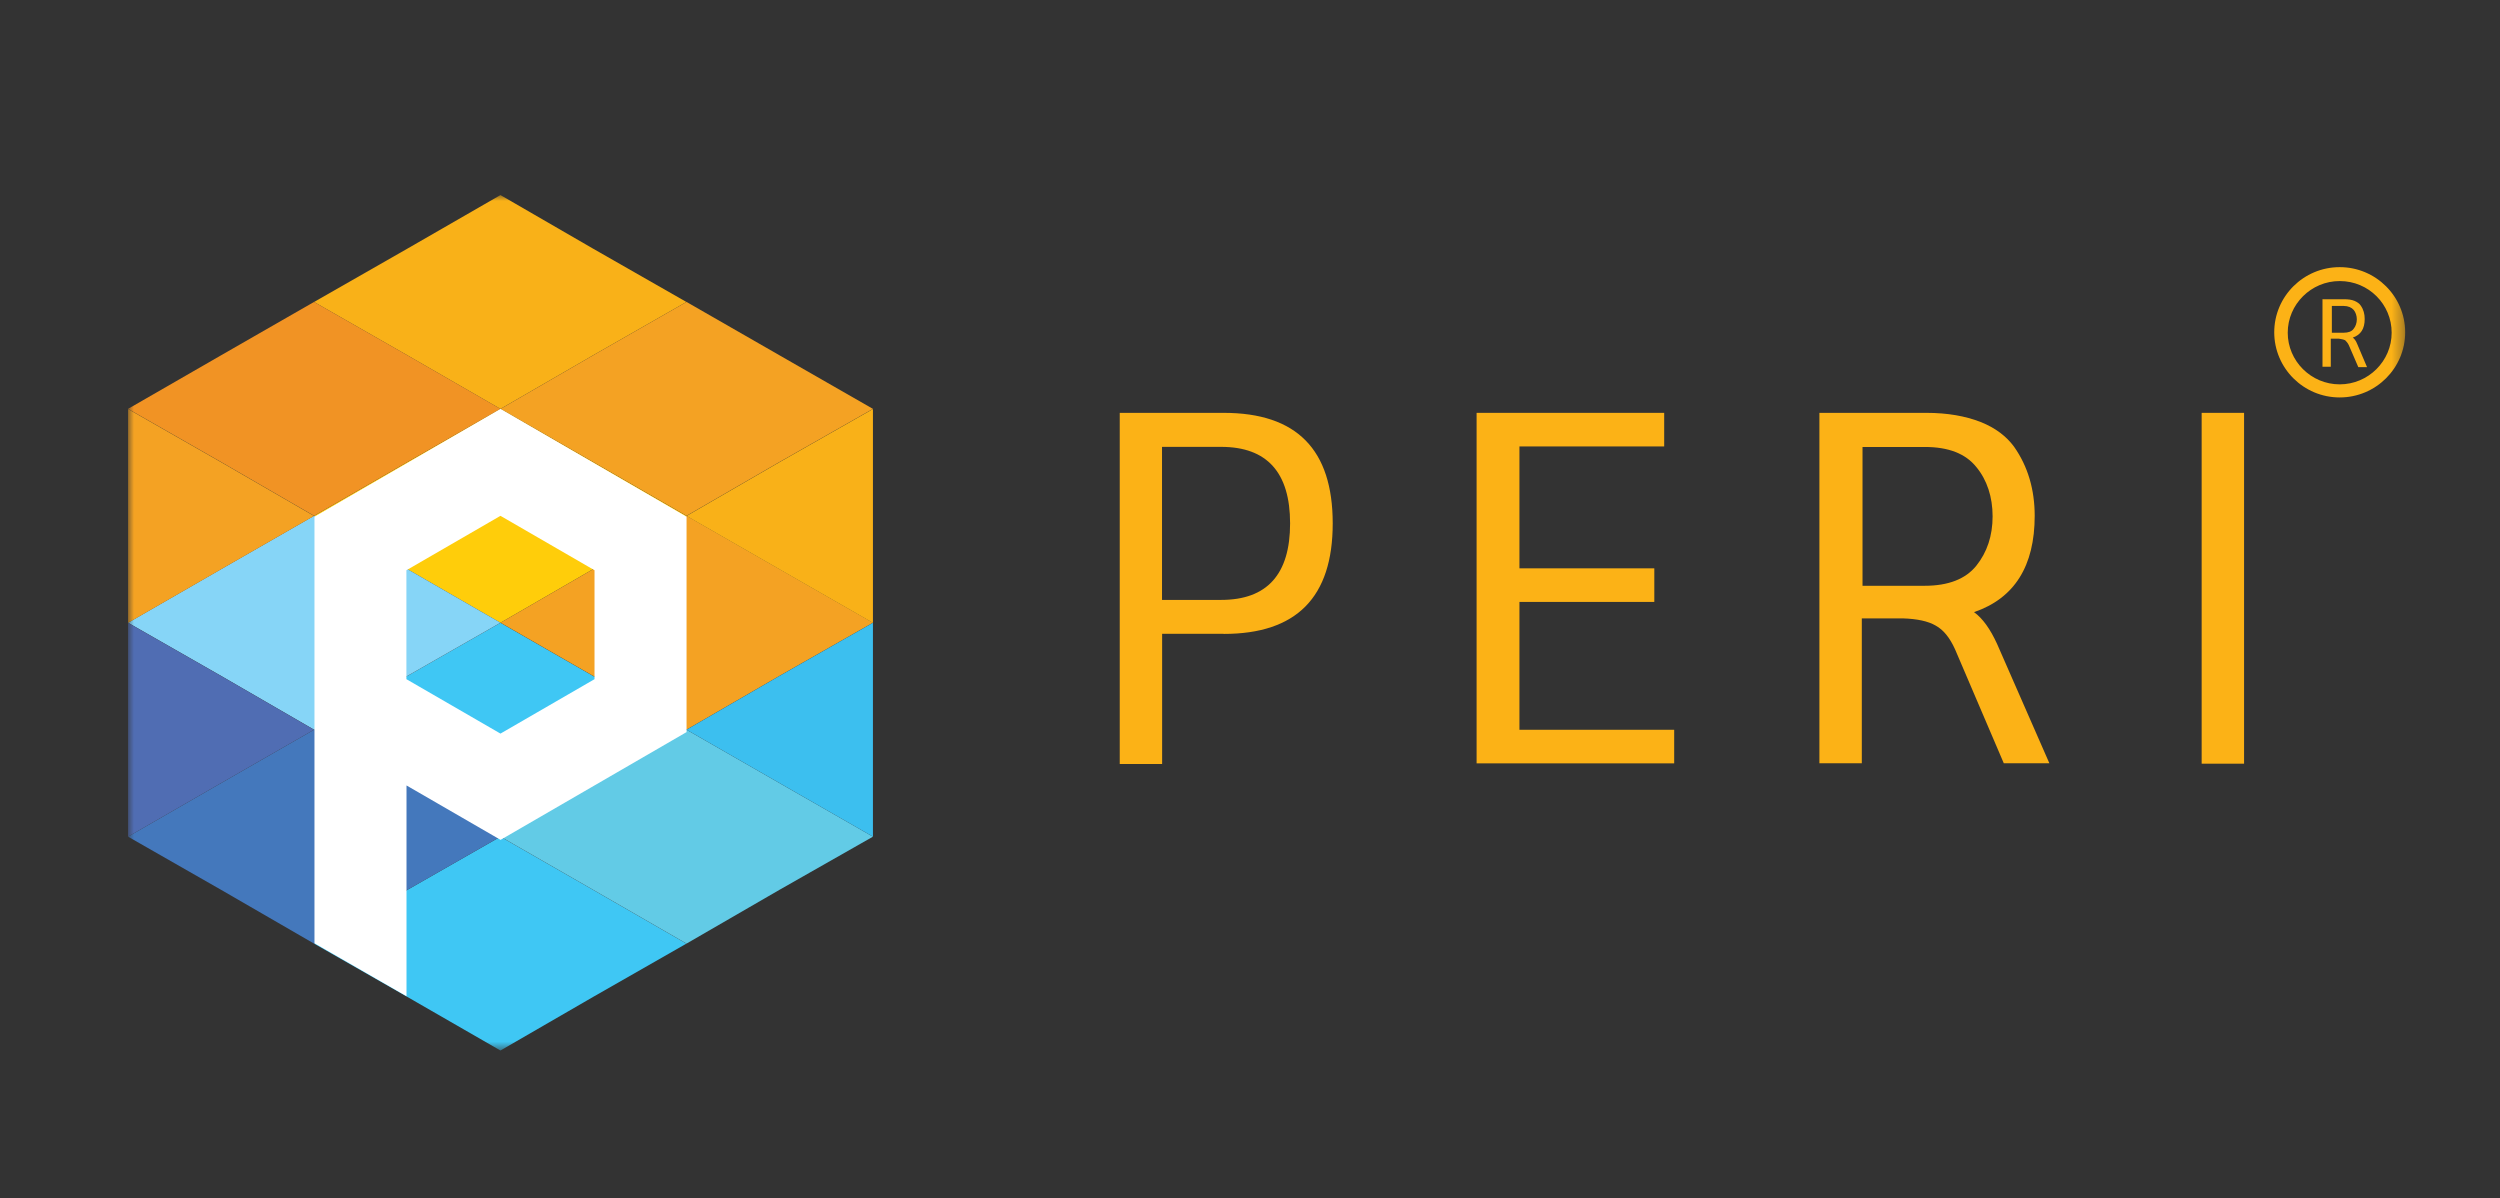
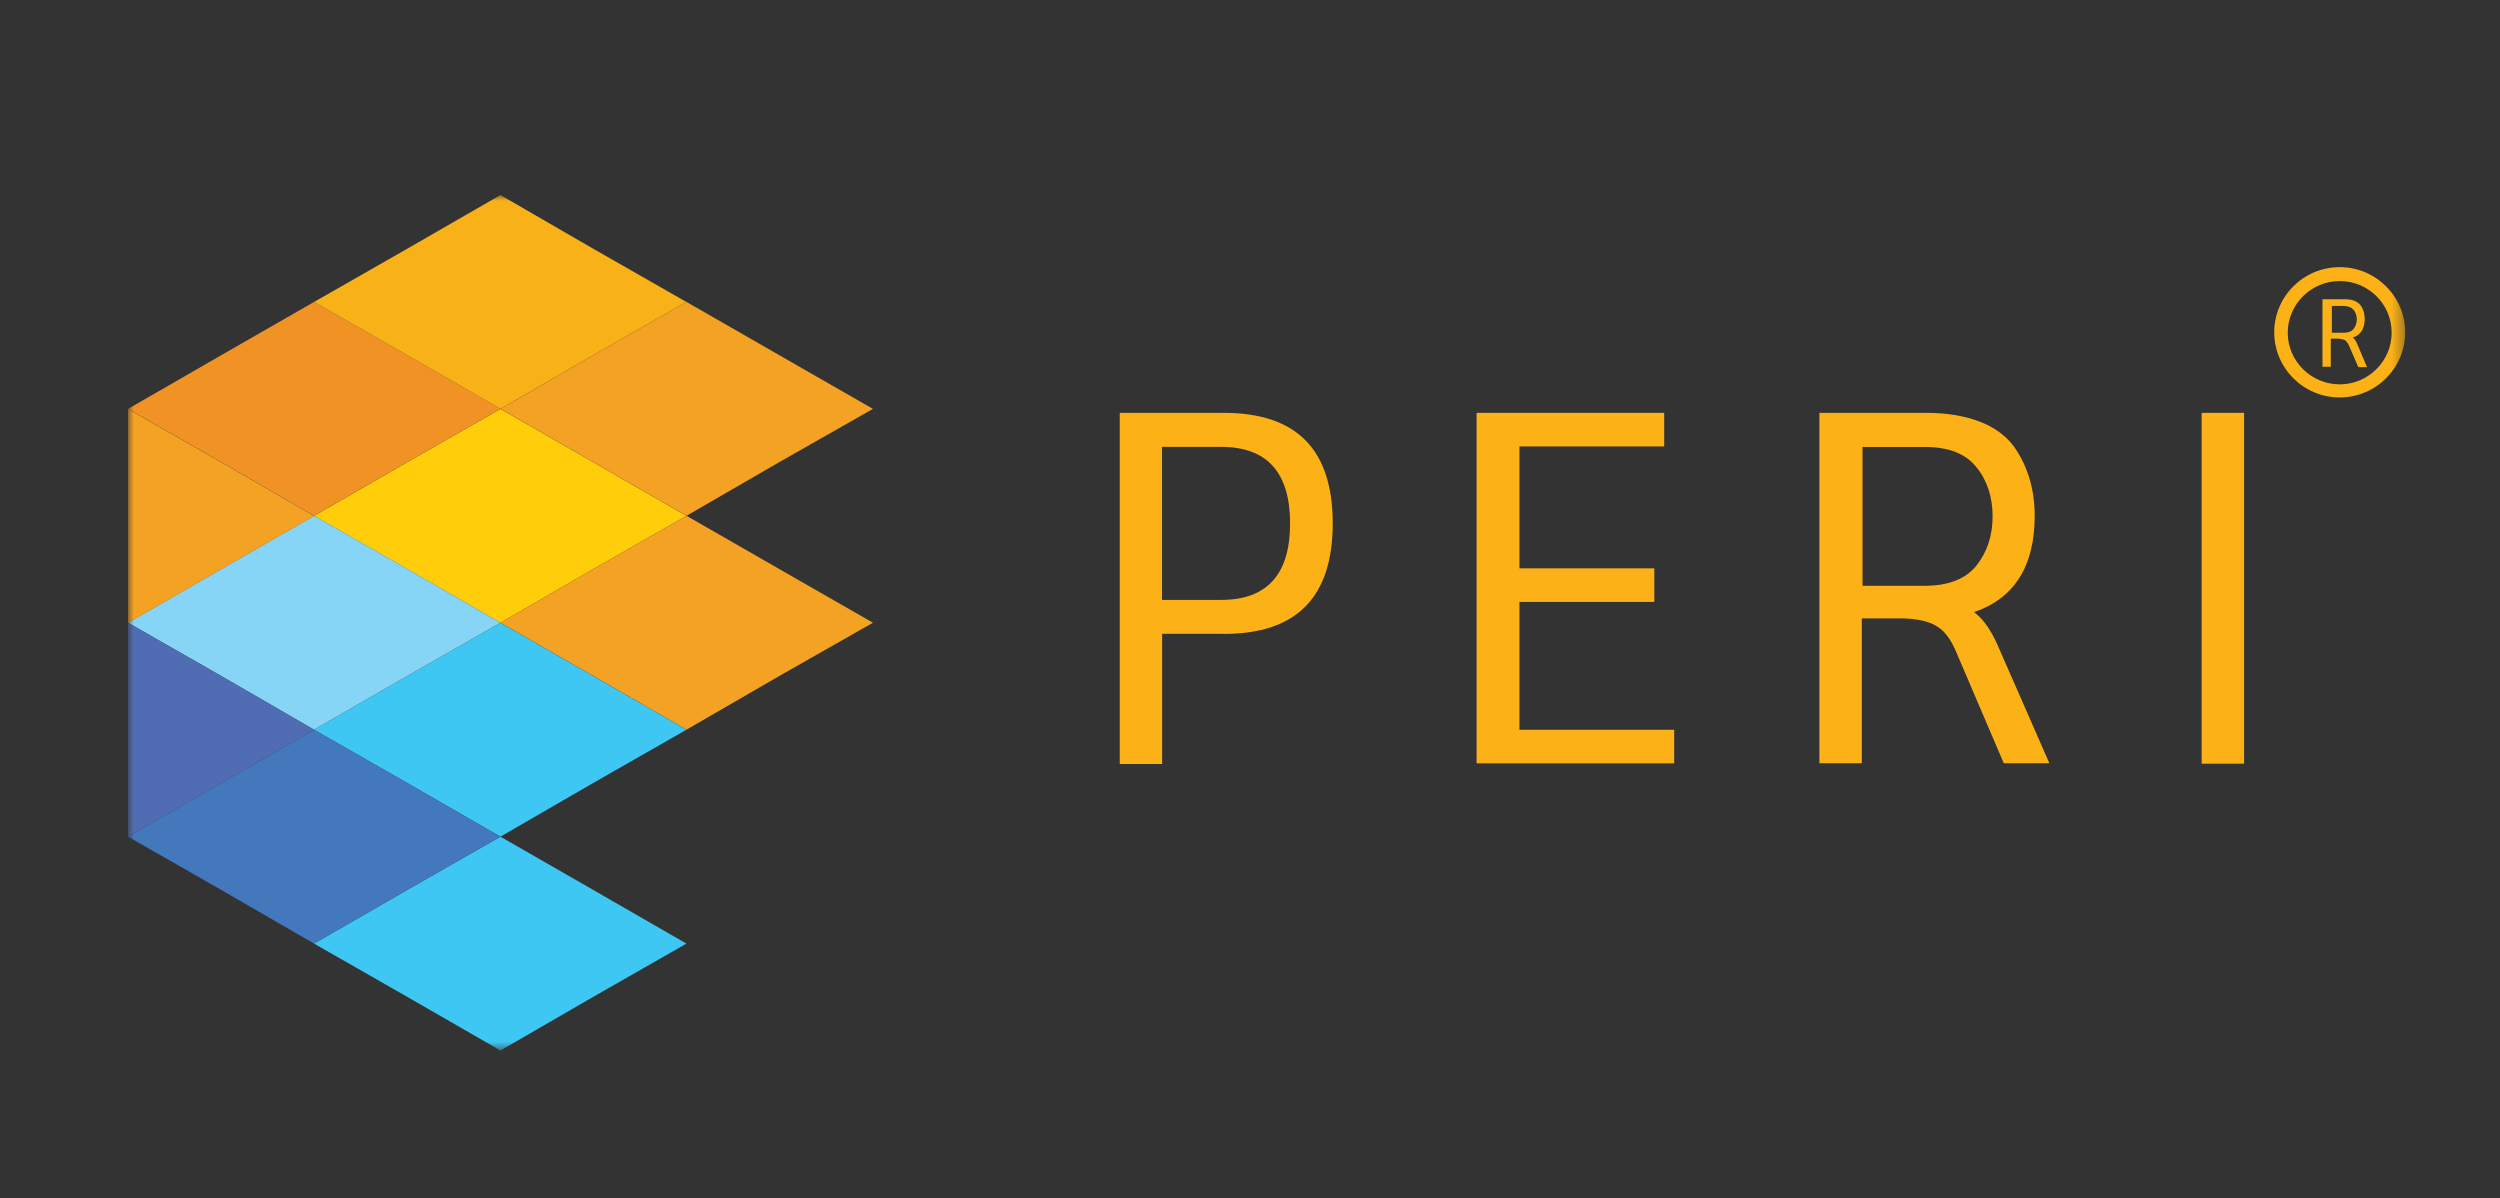
<svg xmlns="http://www.w3.org/2000/svg" id="uuid-6c09f2ae-c5d2-41e0-a1cc-ab73984ae352" data-name="Layer_1" viewBox="0 0 217 104">
  <rect x="0" y="0" width="217" height="104" fill="#333333" stroke="none" />
  <defs>
    <style>
      .uuid-afd278a1-fcd7-40db-a084-32c113238db7 {
        fill: #506db3;
      }

      .uuid-afd278a1-fcd7-40db-a084-32c113238db7, .uuid-1dad9b06-e26f-434e-a73e-7a3d7d391d80, .uuid-79afd8df-67d7-4e17-92b7-f2266f4853a2, .uuid-ade39dd8-1ef6-456d-9ffa-03ee0ce2d508, .uuid-816ecf29-666d-40b3-90ab-17704c27a23f, .uuid-49db42e1-2ac4-41c5-87e5-72327824086c, .uuid-882349d9-2a72-4654-91be-f6f1191ee5c5, .uuid-64f8e651-3e9b-4cc9-b826-fcafe2ca031f, .uuid-dfb0c0f3-9f6e-4513-8b89-9abe3f8d645c, .uuid-e666936a-ac25-41e9-a108-bc5d44f9e1a5, .uuid-4fca9a24-a203-433e-8023-540669395a92 {
        fill-rule: evenodd;
      }

      .uuid-1dad9b06-e26f-434e-a73e-7a3d7d391d80 {
        fill: #3cbfef;
      }

      .uuid-79afd8df-67d7-4e17-92b7-f2266f4853a2, .uuid-1e950504-38e6-4ddc-a4de-e6062aaa95c9 {
        fill: #fff;
      }

      .uuid-ade39dd8-1ef6-456d-9ffa-03ee0ce2d508 {
        fill: #4478bc;
      }

      .uuid-816ecf29-666d-40b3-90ab-17704c27a23f {
        fill: #62cbe6;
      }

      .uuid-396c3500-0e33-4655-8a43-6d899aca7dde {
        fill: #fcb216;
      }

      .uuid-25195efc-9314-4a10-8baa-b0679b51279a {
        mask: url(#uuid-f8d0675b-30bc-411b-93ae-9e692b1fd368);
      }

      .uuid-49db42e1-2ac4-41c5-87e5-72327824086c {
        fill: #ffcd0a;
      }

      .uuid-882349d9-2a72-4654-91be-f6f1191ee5c5 {
        fill: #86d5f7;
      }

      .uuid-64f8e651-3e9b-4cc9-b826-fcafe2ca031f {
        fill: #f9b118;
      }

      .uuid-dfb0c0f3-9f6e-4513-8b89-9abe3f8d645c {
        fill: #3fc7f4;
      }

      .uuid-e666936a-ac25-41e9-a108-bc5d44f9e1a5 {
        fill: #f4a223;
      }

      .uuid-4fca9a24-a203-433e-8023-540669395a92 {
        fill: #f19324;
      }
    </style>
    <mask id="uuid-f8d0675b-30bc-411b-93ae-9e692b1fd368" data-name="mask" x="11.114" y="16.932" width="197.656" height="74.262" maskUnits="userSpaceOnUse">
      <g id="uuid-5797d883-b3d1-4f04-b369-5745e2d4bc9c" data-name="mask0_9751_12541">
        <path class="uuid-1e950504-38e6-4ddc-a4de-e6062aaa95c9" d="M208.77,16.932H11.114v74.262h197.656V16.932Z" />
      </g>
    </mask>
  </defs>
  <g class="uuid-25195efc-9314-4a10-8baa-b0679b51279a">
    <g>
      <path class="uuid-396c3500-0e33-4655-8a43-6d899aca7dde" d="M106.205,55.015h-5.332v11.301h-3.68v-30.48h9.022c6.338,0,9.465,3.183,9.465,9.594s-3.136,9.594-9.465,9.594l-.009-.009ZM100.863,52.072h5.13c3.995,0,5.987-2.223,5.987-6.642s-2.002-6.642-5.987-6.642h-5.13v13.293-.009Z" />
      <path class="uuid-396c3500-0e33-4655-8a43-6d899aca7dde" d="M128.169,35.836h16.282v2.915h-12.564v10.581h11.707v2.915h-11.707v11.098h13.432v2.915h-17.15v-30.424Z" />
      <path class="uuid-396c3500-0e33-4655-8a43-6d899aca7dde" d="M157.949,35.836h9.262c1.827,0,3.377.277,4.687.784,1.31.517,2.27,1.264,2.925,2.159,1.208,1.716,1.789,3.736,1.789,5.996,0,4.354-1.753,7.159-5.267,8.358.757.544,1.411,1.476,1.993,2.74l4.548,10.378h-3.957l-4.234-9.899c-.452-.996-.996-1.679-1.688-2.057-.655-.378-1.615-.581-2.823-.618h-3.579v12.574h-3.681v-30.415h.037-.009ZM161.667,50.845h5.406c2.03,0,3.542-.581,4.474-1.744s1.411-2.601,1.411-4.28-.48-3.155-1.411-4.28c-.932-1.162-2.408-1.744-4.474-1.744h-5.406v12.057-.009Z" />
      <path class="uuid-396c3500-0e33-4655-8a43-6d899aca7dde" d="M191.104,35.836h3.681v30.452h-3.681v-30.452Z" />
      <path class="uuid-396c3500-0e33-4655-8a43-6d899aca7dde" d="M201.676,25.974h1.79c.341,0,.655.037.895.138.24.101.443.24.553.415.24.341.341.72.341,1.162,0,.858-.341,1.375-1.033,1.614.138.101.276.277.378.544l.858,2.02h-.757l-.83-1.919c-.102-.203-.203-.304-.314-.415-.139-.065-.314-.101-.554-.138h-.691v2.435h-.72v-5.858h.083ZM202.405,28.88h1.033c.379,0,.692-.101.858-.341.175-.203.276-.517.276-.821,0-.304-.101-.618-.276-.821-.175-.203-.48-.341-.858-.341h-1.033v2.325Z" />
      <path class="uuid-396c3500-0e33-4655-8a43-6d899aca7dde" d="M203.086,34.498c-3.136,0-5.682-2.537-5.682-5.655s2.546-5.655,5.682-5.655,5.683,2.537,5.683,5.655-2.547,5.655-5.683,5.655ZM203.086,24.396c-2.481,0-4.511,2.02-4.511,4.483s2.029,4.483,4.511,4.483,4.511-2.02,4.511-4.483-1.993-4.483-4.511-4.483Z" />
      <path class="uuid-dfb0c0f3-9f6e-4513-8b89-9abe3f8d645c" d="M43.439,72.624l8.053,4.622,8.09,4.659-8.09,4.622-8.053,4.658-8.09-4.658-8.09-4.622,8.09-4.659,8.09-4.622Z" />
      <path class="uuid-dfb0c0f3-9f6e-4513-8b89-9abe3f8d645c" d="M43.439,72.621l8.053-4.659,8.09-4.622-8.09-4.659-8.053-4.622-8.09,4.622-8.09,4.659,8.09,4.622,8.09,4.659Z" />
      <path class="uuid-49db42e1-2ac4-41c5-87e5-72327824086c" d="M43.439,35.494l8.053,4.622,8.09,4.659-8.09,4.622-8.053,4.659-8.09-4.659-8.09-4.622,8.09-4.659,8.09-4.622Z" />
      <path class="uuid-64f8e651-3e9b-4cc9-b826-fcafe2ca031f" d="M43.438,35.493l8.053-4.659,8.09-4.622-8.09-4.622-8.053-4.659-8.09,4.659-8.09,4.622,8.09,4.622,8.09,4.659Z" />
-       <path class="uuid-816ecf29-666d-40b3-90ab-17704c27a23f" d="M59.591,81.904l8.053-4.659,8.127-4.622-8.127-4.659-8.053-4.622-8.09,4.622-8.053,4.659,8.053,4.622,8.09,4.659Z" />
      <path class="uuid-e666936a-ac25-41e9-a108-bc5d44f9e1a5" d="M59.591,44.772l8.053,4.622,8.127,4.659-8.127,4.622-8.053,4.659-8.09-4.659-8.053-4.622,8.053-4.659,8.09-4.622Z" />
      <path class="uuid-e666936a-ac25-41e9-a108-bc5d44f9e1a5" d="M59.591,44.771l8.053-4.659,8.127-4.622-8.127-4.659-8.053-4.622-8.09,4.622-8.053,4.659,8.053,4.622,8.09,4.659Z" />
      <path class="uuid-ade39dd8-1ef6-456d-9ffa-03ee0ce2d508" d="M27.258,81.904l8.09-4.659,8.09-4.622-8.09-4.659-8.09-4.622-8.053,4.622-8.09,4.659,8.09,4.622,8.053,4.659Z" />
      <path class="uuid-882349d9-2a72-4654-91be-f6f1191ee5c5" d="M27.258,44.772l8.09,4.622,8.09,4.659-8.09,4.622-8.09,4.659-8.053-4.659-8.09-4.622,8.09-4.659,8.053-4.622Z" />
      <path class="uuid-4fca9a24-a203-433e-8023-540669395a92" d="M27.258,44.771l8.09-4.659,8.09-4.622-8.09-4.659-8.09-4.622-8.053,4.622-8.09,4.659,8.09,4.622,8.053,4.659Z" />
      <path class="uuid-afd278a1-fcd7-40db-a084-32c113238db7" d="M11.114,54.06l8.09,4.622,8.053,4.659-8.053,4.622-8.09,4.659v-18.561Z" />
      <path class="uuid-e666936a-ac25-41e9-a108-bc5d44f9e1a5" d="M11.114,54.065l8.09-4.659,8.053-4.622-8.053-4.659-8.09-4.622v18.561Z" />
-       <path class="uuid-1dad9b06-e26f-434e-a73e-7a3d7d391d80" d="M75.771,54.06v18.561l-8.127-4.659-8.053-4.622,8.053-4.659,8.127-4.622Z" />
-       <path class="uuid-64f8e651-3e9b-4cc9-b826-fcafe2ca031f" d="M75.771,54.065v-18.561l-8.127,4.622-8.053,4.659,8.053,4.622,8.127,4.659Z" />
-       <path class="uuid-79afd8df-67d7-4e17-92b7-f2266f4853a2" d="M43.44,35.494l-16.144,9.354v37.029l7.989,4.594v-18.294l8.164,4.723,16.144-9.354v-18.699l-16.144-9.354h-.009ZM51.604,58.953l-8.164,4.723-8.164-4.723v-9.456l8.164-4.723,8.164,4.723v9.456Z" />
    </g>
  </g>
</svg>